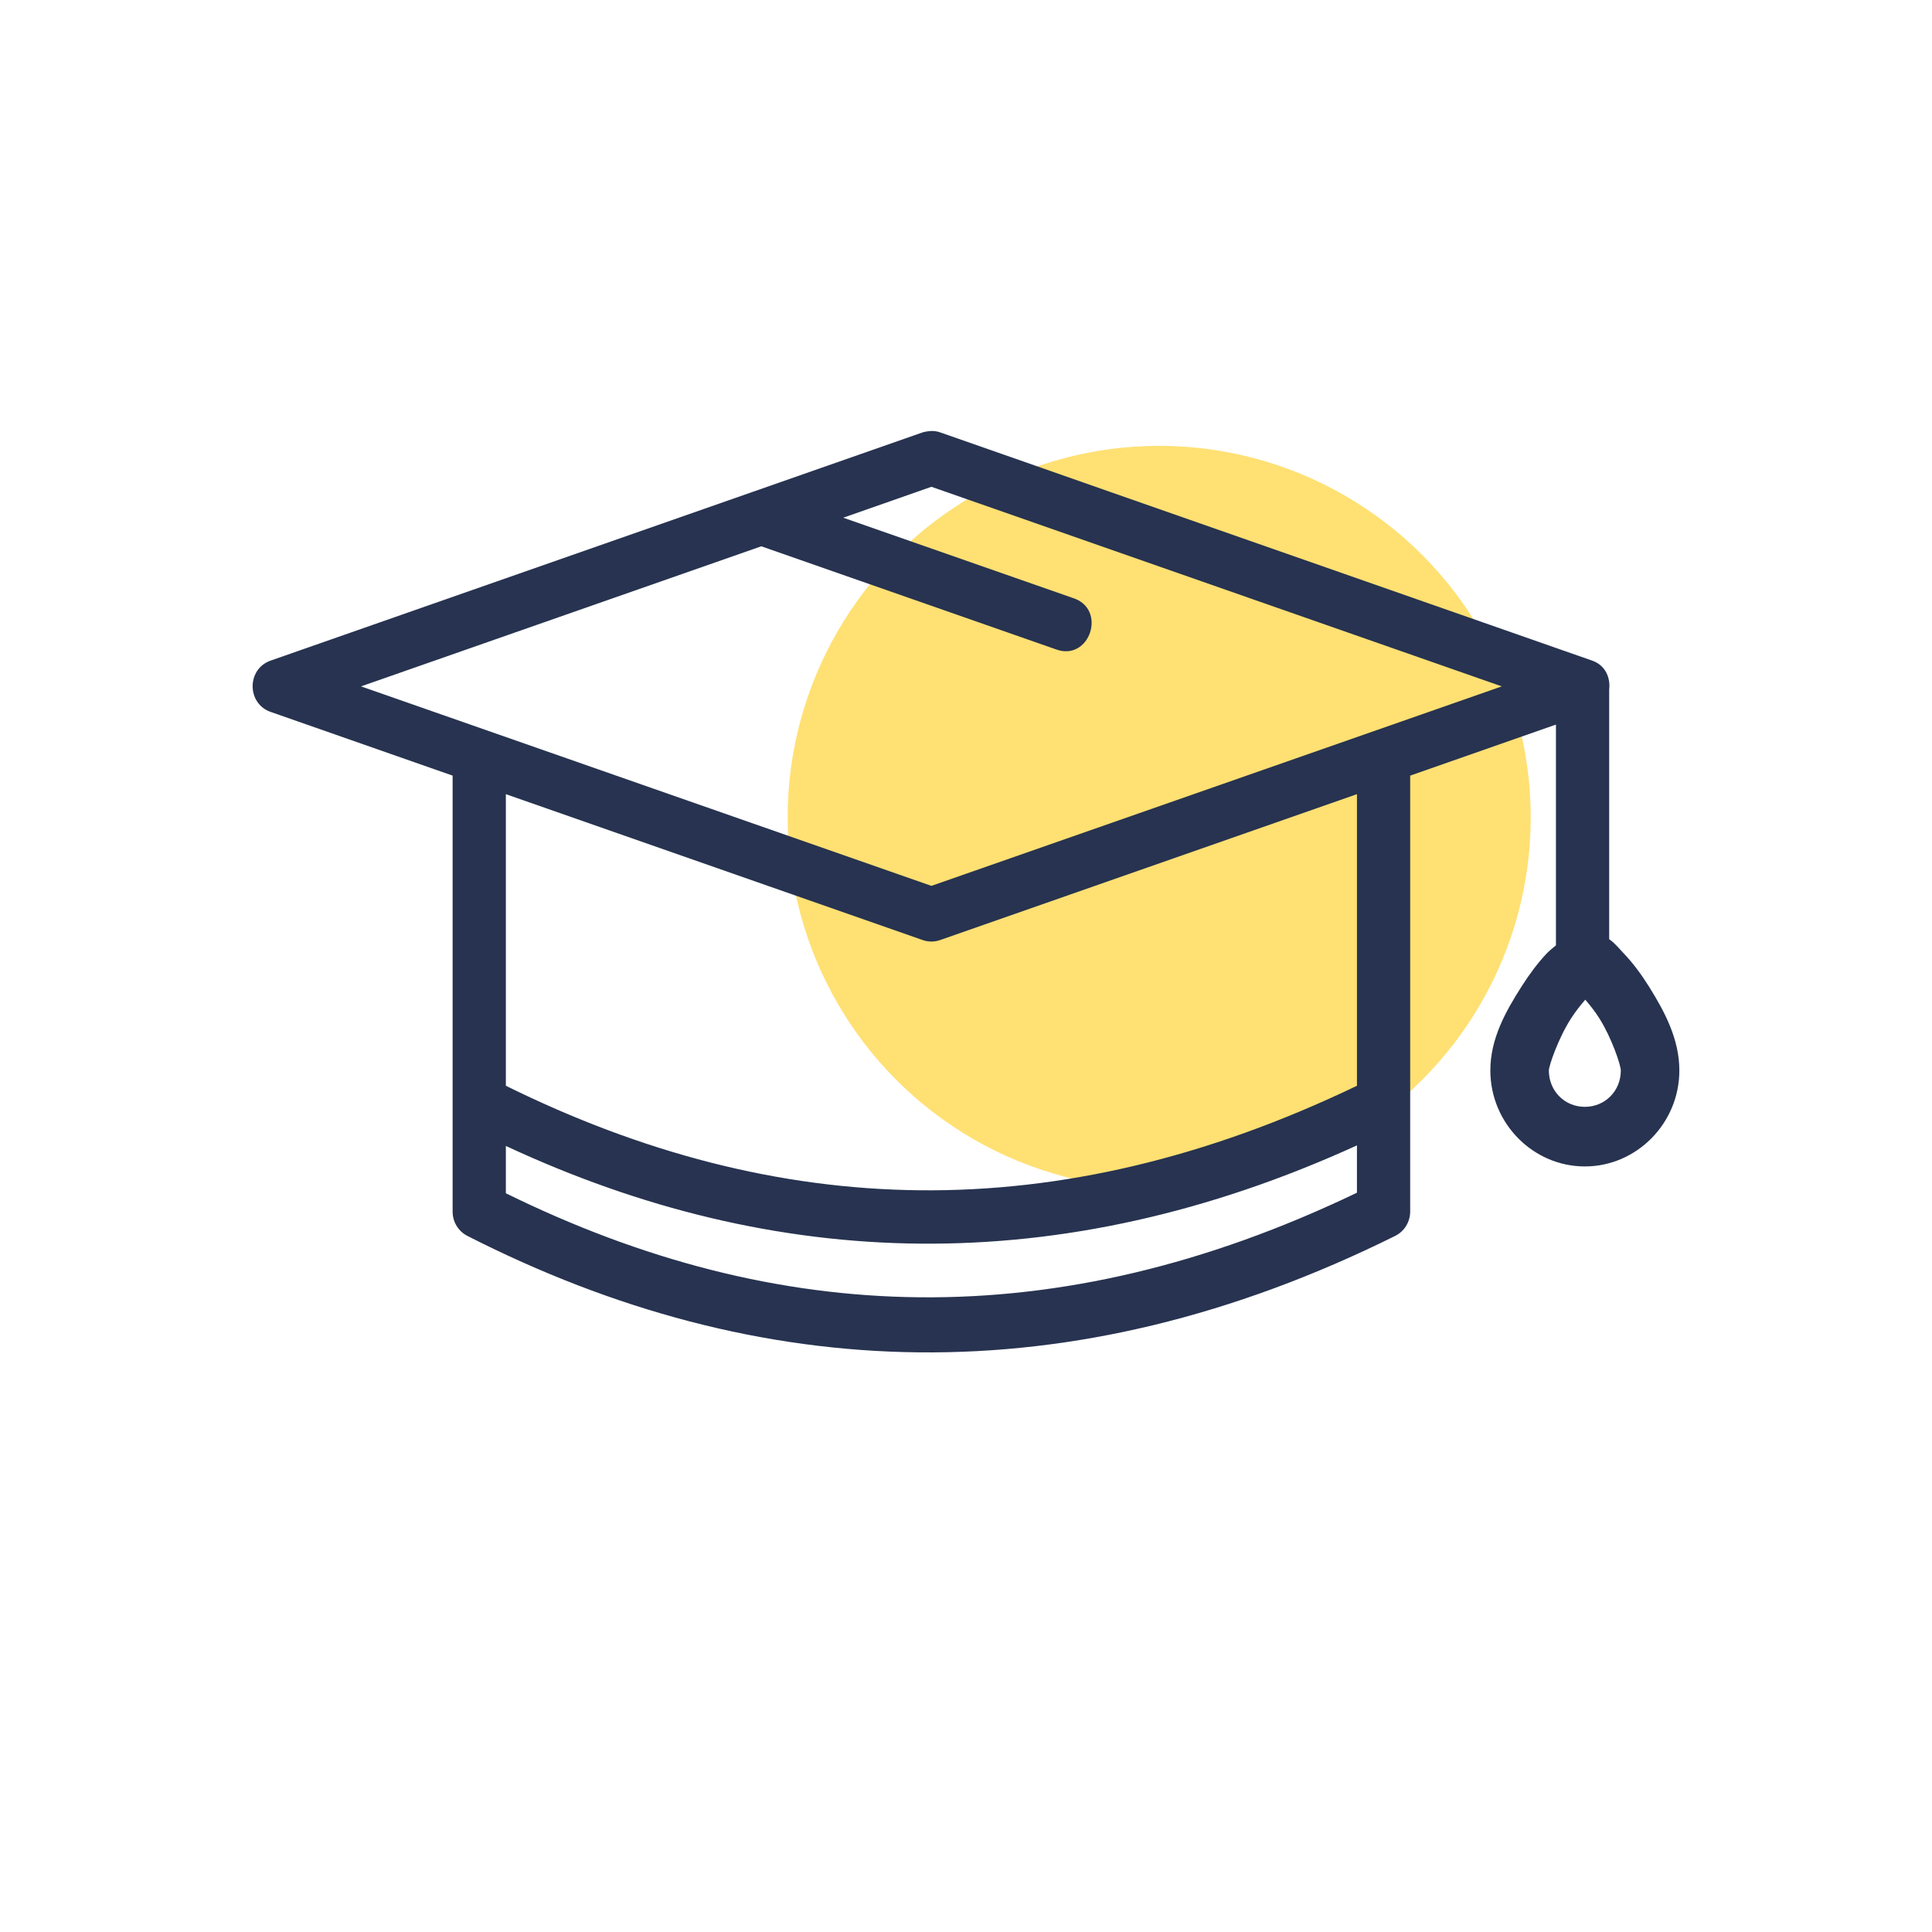
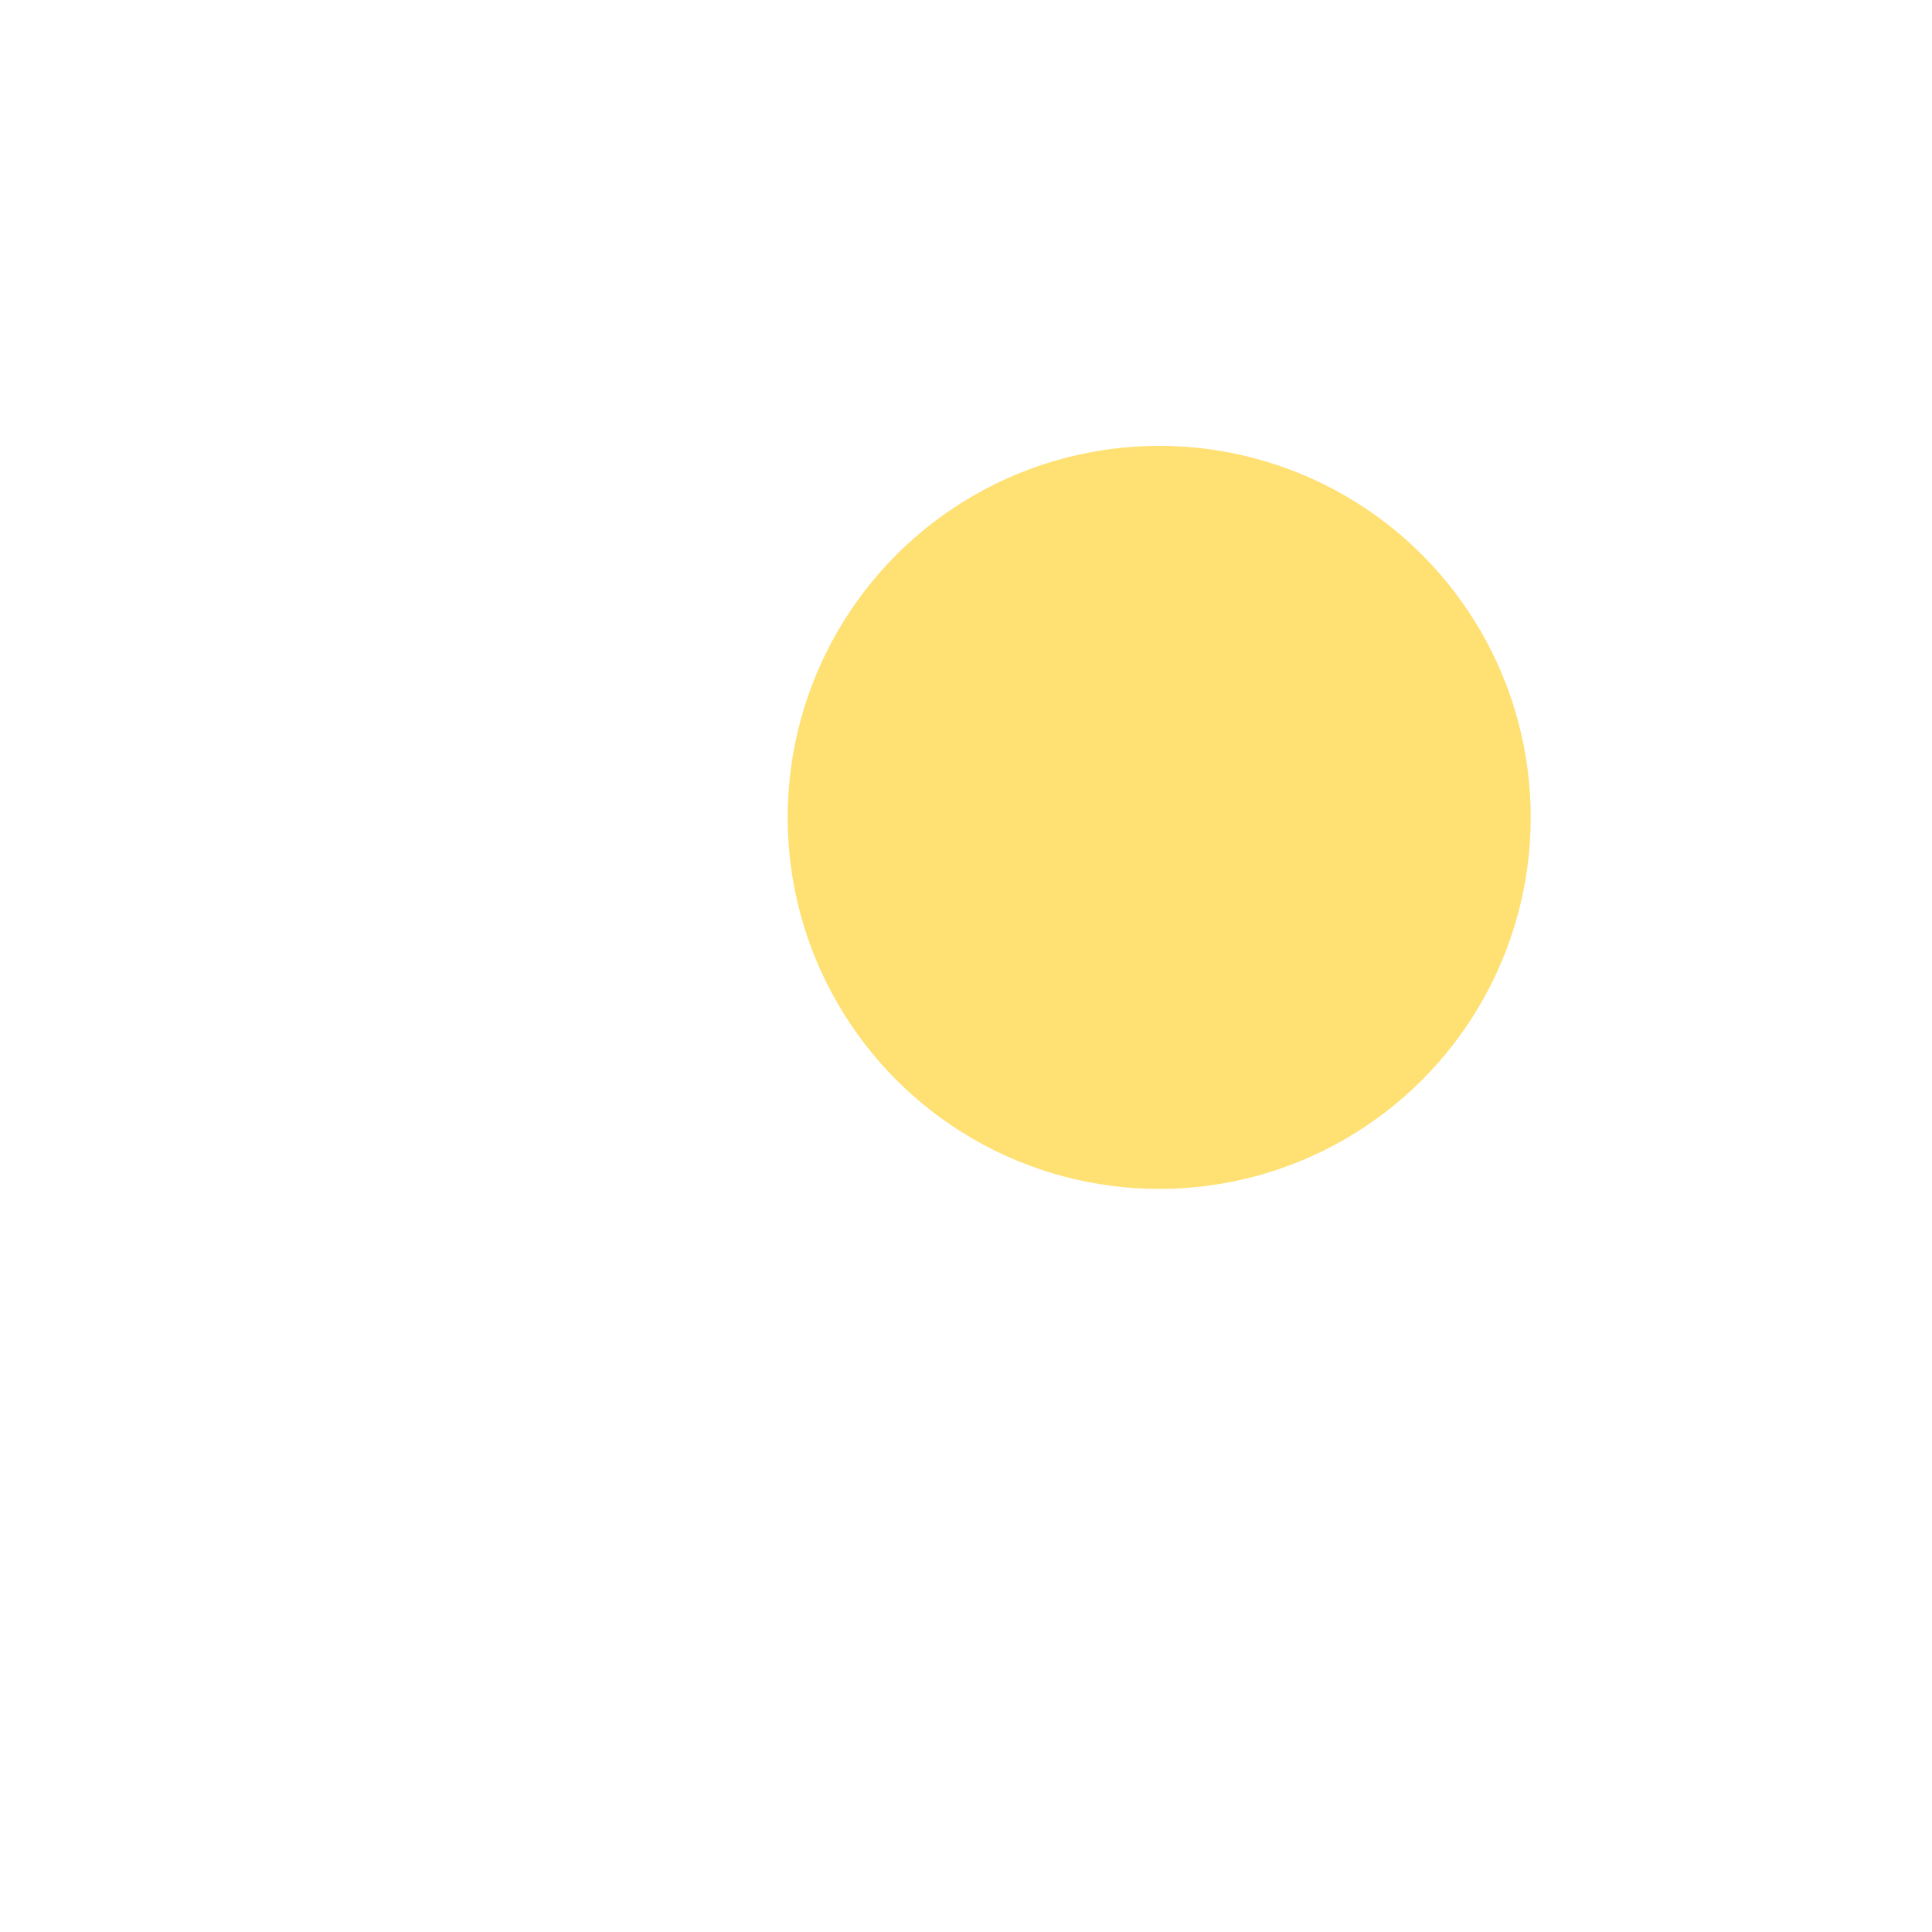
<svg xmlns="http://www.w3.org/2000/svg" width="130" height="130" viewBox="0 0 130 130" fill="" data-library="gosweb_icons_1" data-icon="education_2" data-color="">
  <circle cx="78" cy="55" r="25" fill="#FFE073" />
-   <path d="M62.728 29C62.511 29 62.296 29.037 62.091 29.091L18.206 44.452C16.598 45.018 16.598 47.335 18.206 47.901L30.456 52.19V81.529C30.457 82.221 30.841 82.853 31.45 83.161C51.103 93.173 71.941 94.044 93.88 83.161C94.496 82.855 94.887 82.22 94.888 81.522V52.19L104.696 48.755V63.611C104.484 63.789 104.265 63.957 104.073 64.159C103.486 64.78 102.917 65.539 102.38 66.382C101.307 68.069 100.282 69.89 100.282 72.032C100.282 75.58 103.156 78.487 106.641 78.487C110.125 78.487 113 75.58 113 72.032C113 69.93 112.024 68.094 110.964 66.396C110.434 65.548 109.865 64.785 109.257 64.152C108.947 63.827 108.674 63.469 108.278 63.197V46.39C108.37 45.599 108.026 44.764 107.137 44.452L74.705 33.102L69.71 31.35L63.253 29.091C63.084 29.033 62.907 29.004 62.728 29ZM62.672 32.755L68.541 34.807L73.543 36.559L101.051 46.185L62.672 59.608L24.293 46.185L51.227 36.759L71.004 43.677C73.319 44.588 74.543 40.956 72.165 40.228L56.739 34.835L62.672 32.755ZM34.038 53.438L62.091 63.256C62.468 63.387 62.876 63.387 63.253 63.256L91.306 53.438V73.059C70.979 82.816 52.265 82.054 34.038 73.059V53.431V53.438ZM106.669 67.267C106.969 67.617 107.302 68.018 107.634 68.549C108.459 69.87 109.061 71.675 109.061 72.033C109.061 73.405 108.004 74.477 106.641 74.477C105.278 74.477 104.22 73.405 104.22 72.033C104.22 71.716 104.842 69.895 105.689 68.564C106.029 68.03 106.364 67.624 106.669 67.267ZM91.306 77.071V80.255C70.983 90.006 52.262 89.257 34.038 80.292V77.107C52.156 85.551 71.266 86.209 91.306 77.071Z" fill="#273350" />
</svg>